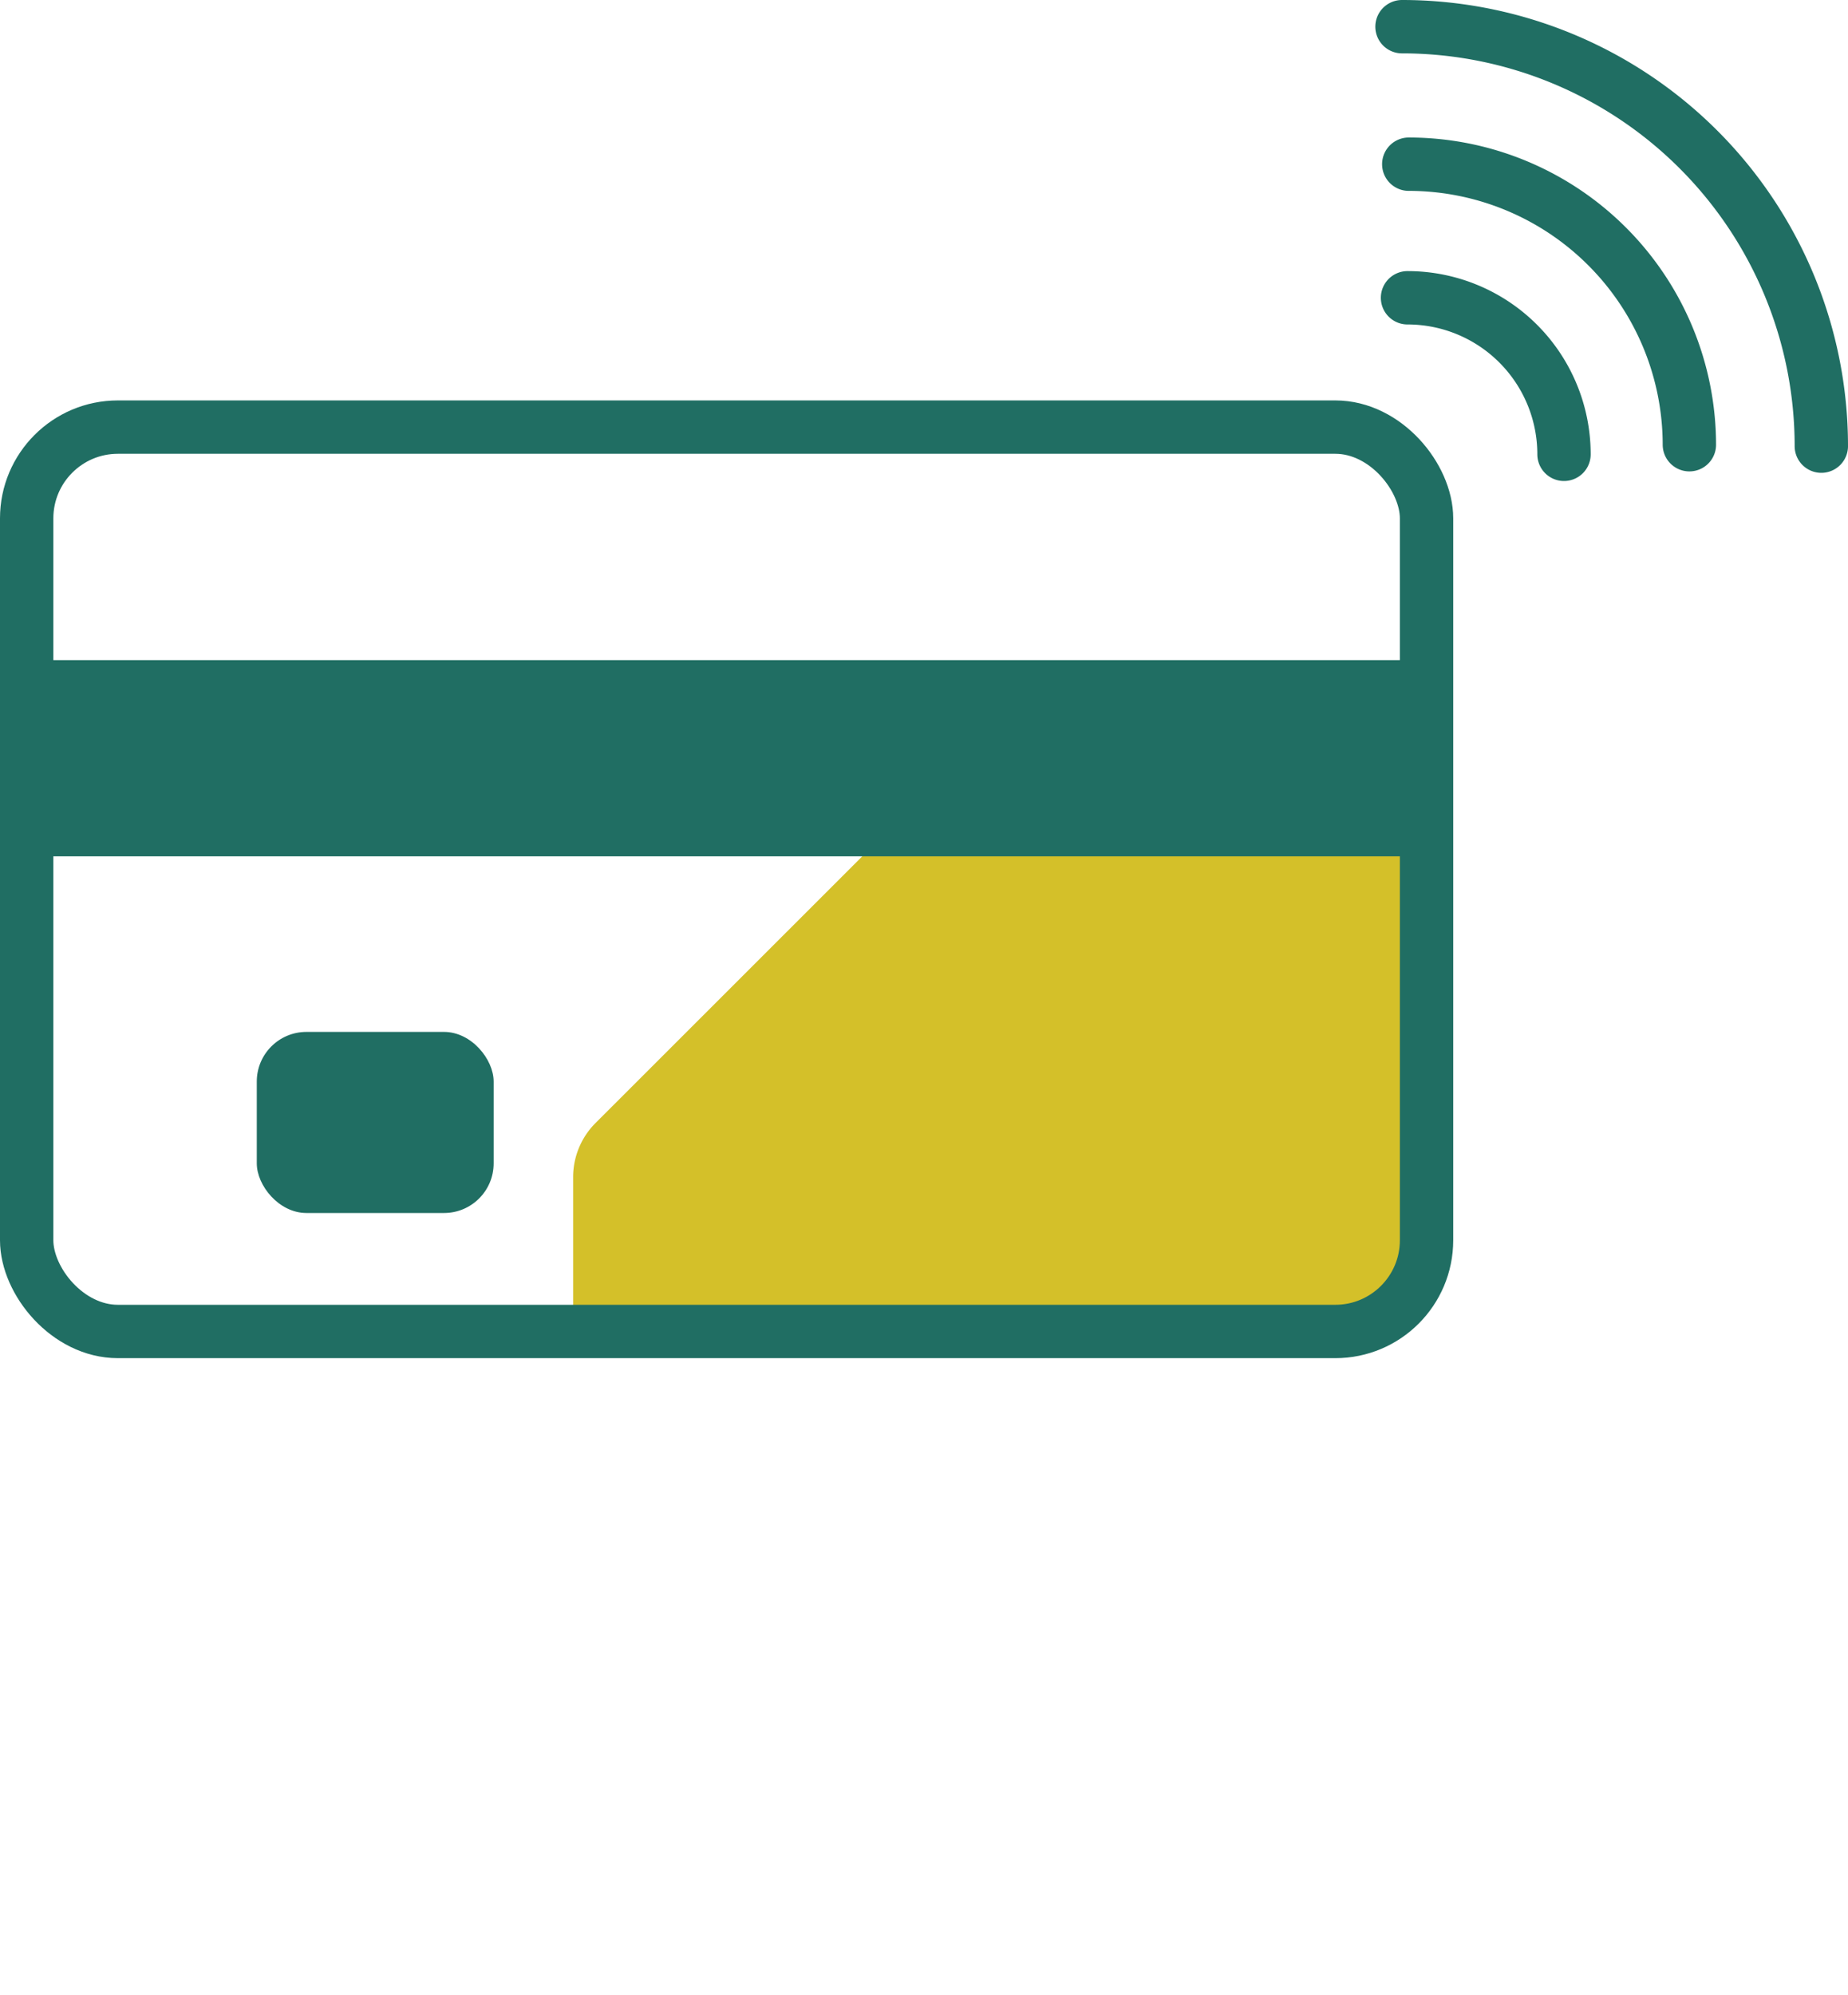
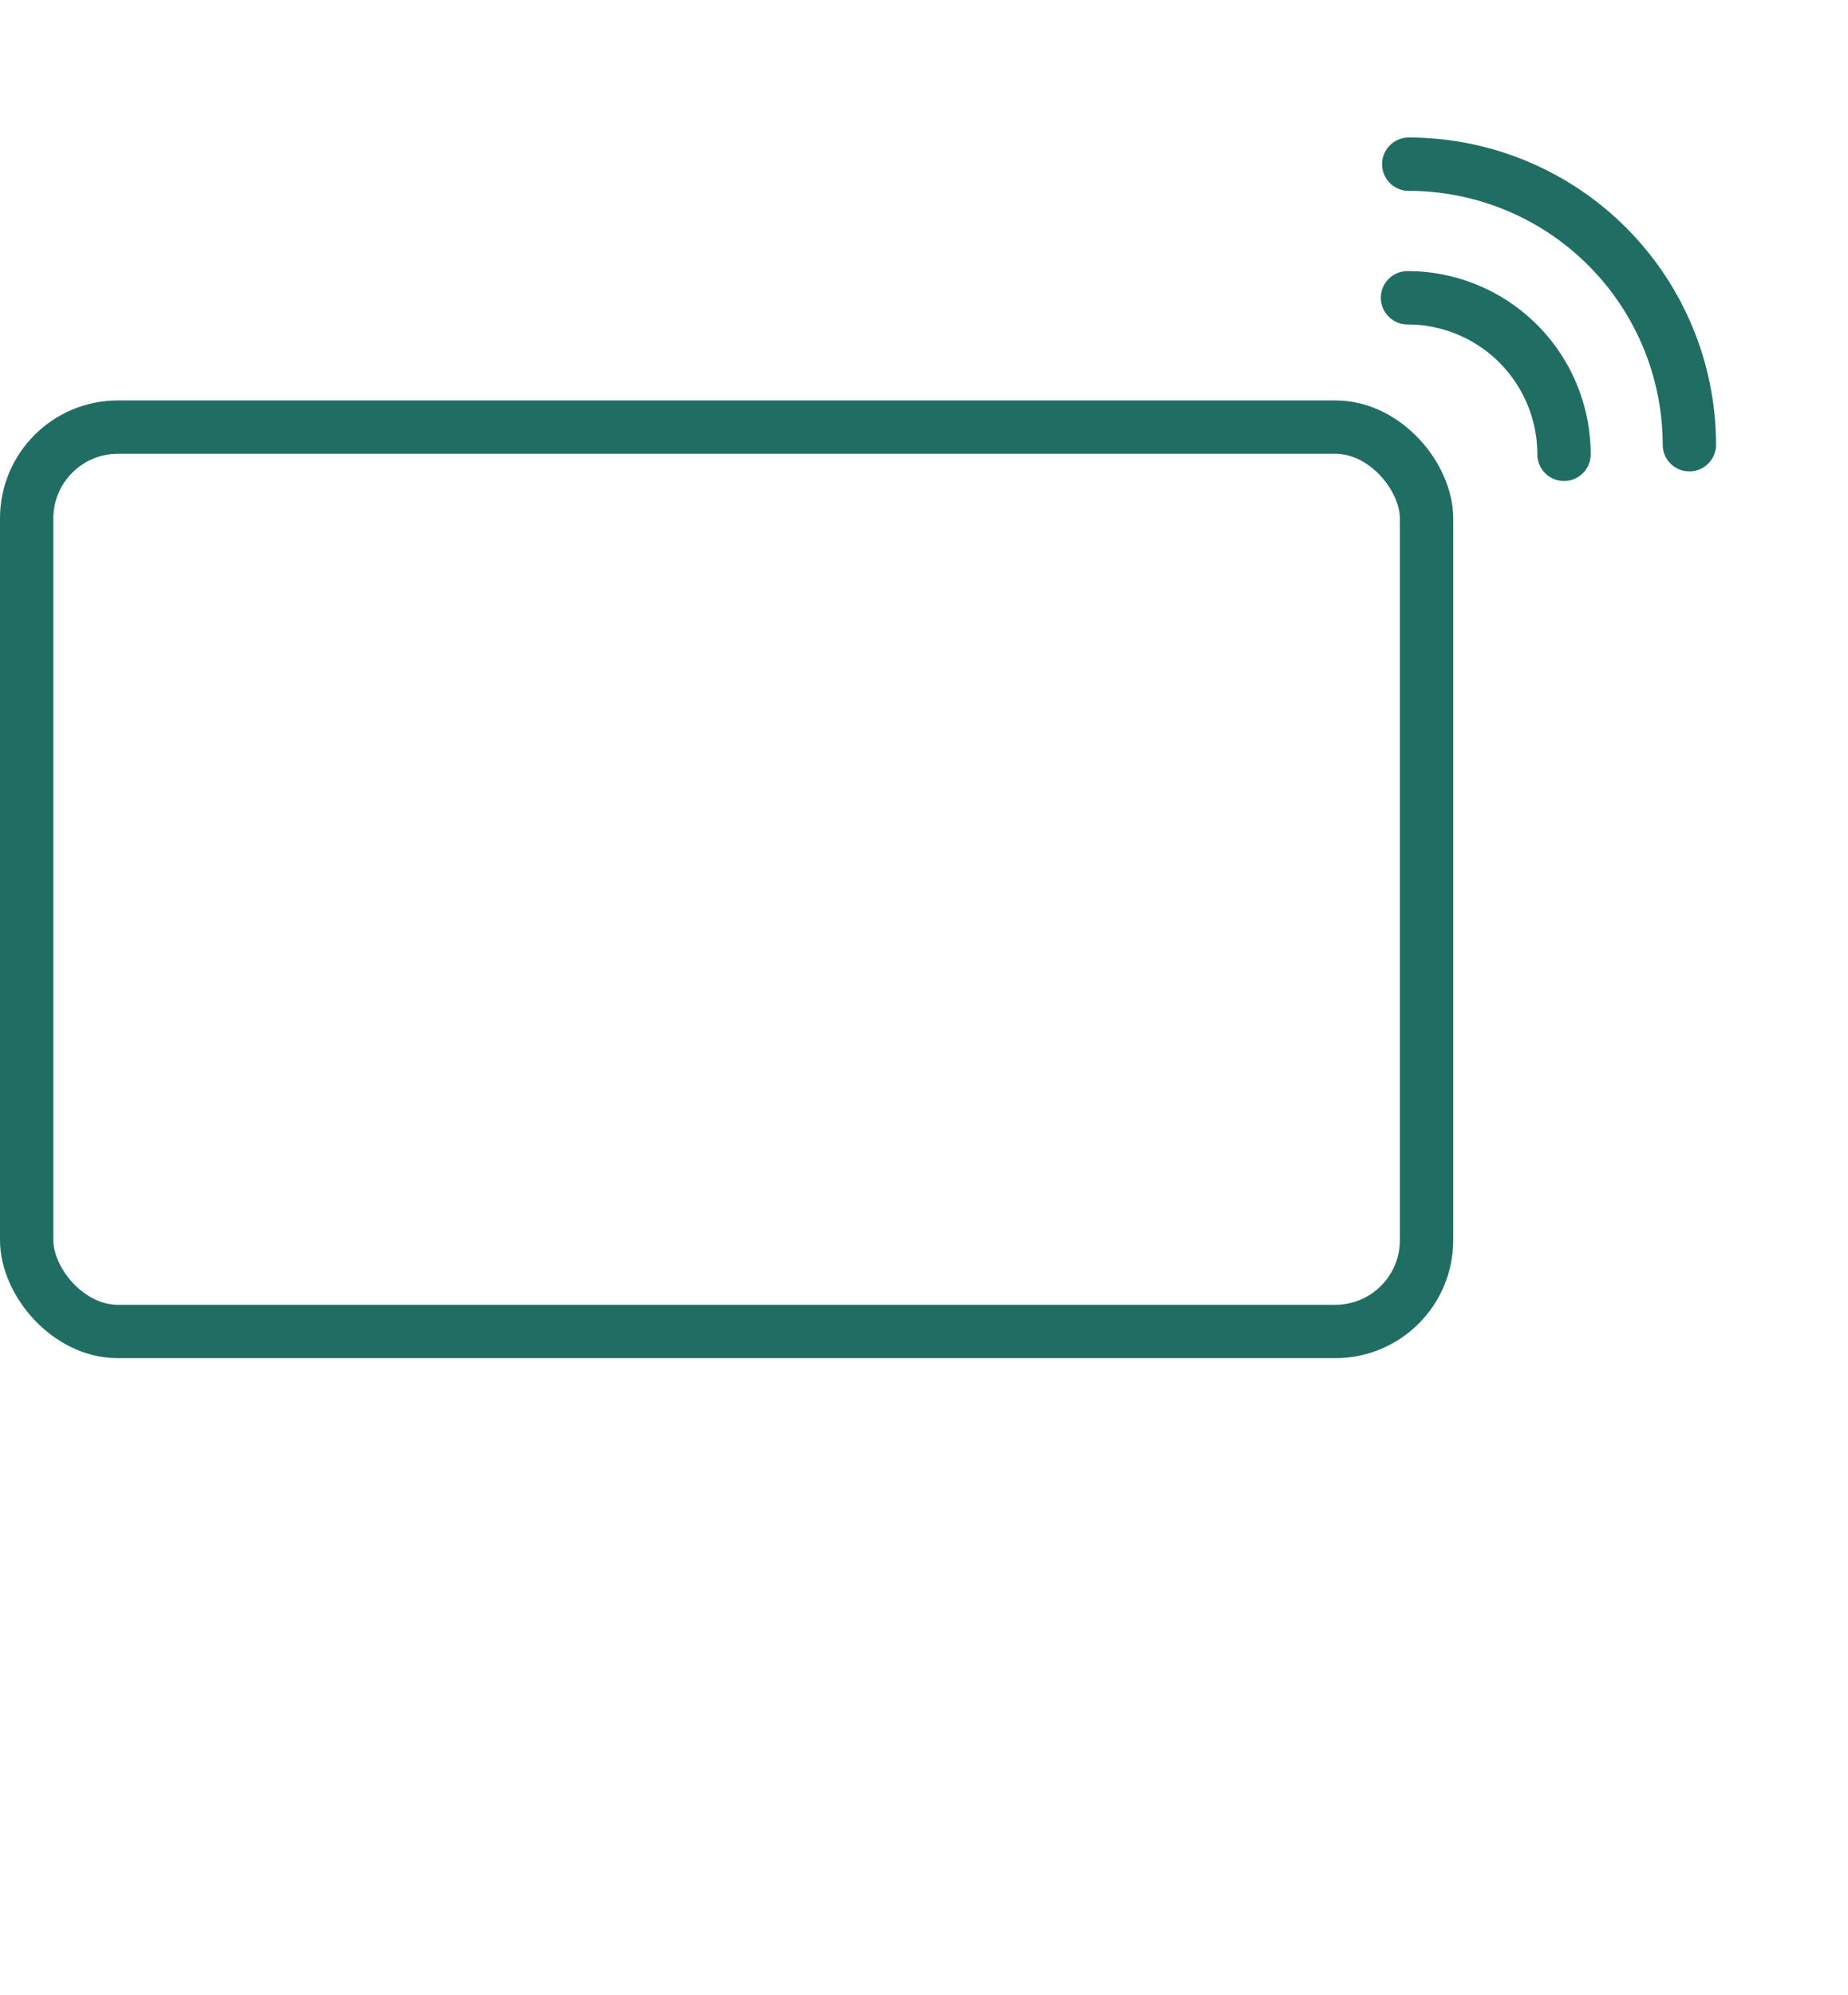
<svg xmlns="http://www.w3.org/2000/svg" viewBox="0 0 103.92 112.17">
  <defs>
    <style>.cls-1,.cls-5{fill:none;}.cls-2{clip-path:url(#clip-path);}.cls-3{fill:#d4c029;}.cls-4{fill:#206e63;}.cls-5{stroke:#206e63;stroke-linecap:round;stroke-linejoin:round;stroke-width:3px;}</style>
    <clipPath id="clip-path">
      <rect class="cls-1" x="1.5" y="24.01" width="78.72" height="50.84" rx="5.13" />
    </clipPath>
  </defs>
  <g id="Layer_2" data-name="Layer 2">
    <g id="Layer_1-2" data-name="Layer 1">
      <g class="cls-2">
-         <path class="cls-3" d="M99.79,66.15V90.63a4.23,4.23,0,0,1-1.26,3L81.24,110.91a4.23,4.23,0,0,1-3,1.26H53.77a4.23,4.23,0,0,1-3-1.26L33.47,93.62a4.3,4.3,0,0,1-1.24-3V66.15a4.3,4.3,0,0,1,1.24-3L50.78,45.85a4.3,4.3,0,0,1,3-1.24H78.25a4.3,4.3,0,0,1,3,1.24L98.53,63.16A4.23,4.23,0,0,1,99.79,66.15Z" />
-       </g>
-       <rect class="cls-4" x="1.42" y="37.11" width="78.72" height="11.03" />
-       <rect class="cls-4" x="14.44" y="58.01" width="13.32" height="10.18" rx="2.79" />
+         </g>
      <path class="cls-5" d="M79.15,16.74a8.8,8.8,0,0,1,8.8,8.8" />
      <path class="cls-5" d="M79.22,9.23A15.79,15.79,0,0,1,95,25" />
-       <path class="cls-5" d="M78.84,1.5a23.58,23.58,0,0,1,23.58,23.58" />
      <rect class="cls-5" x="1.5" y="24.01" width="78.72" height="50.84" rx="5.13" />
    </g>
  </g>
</svg>